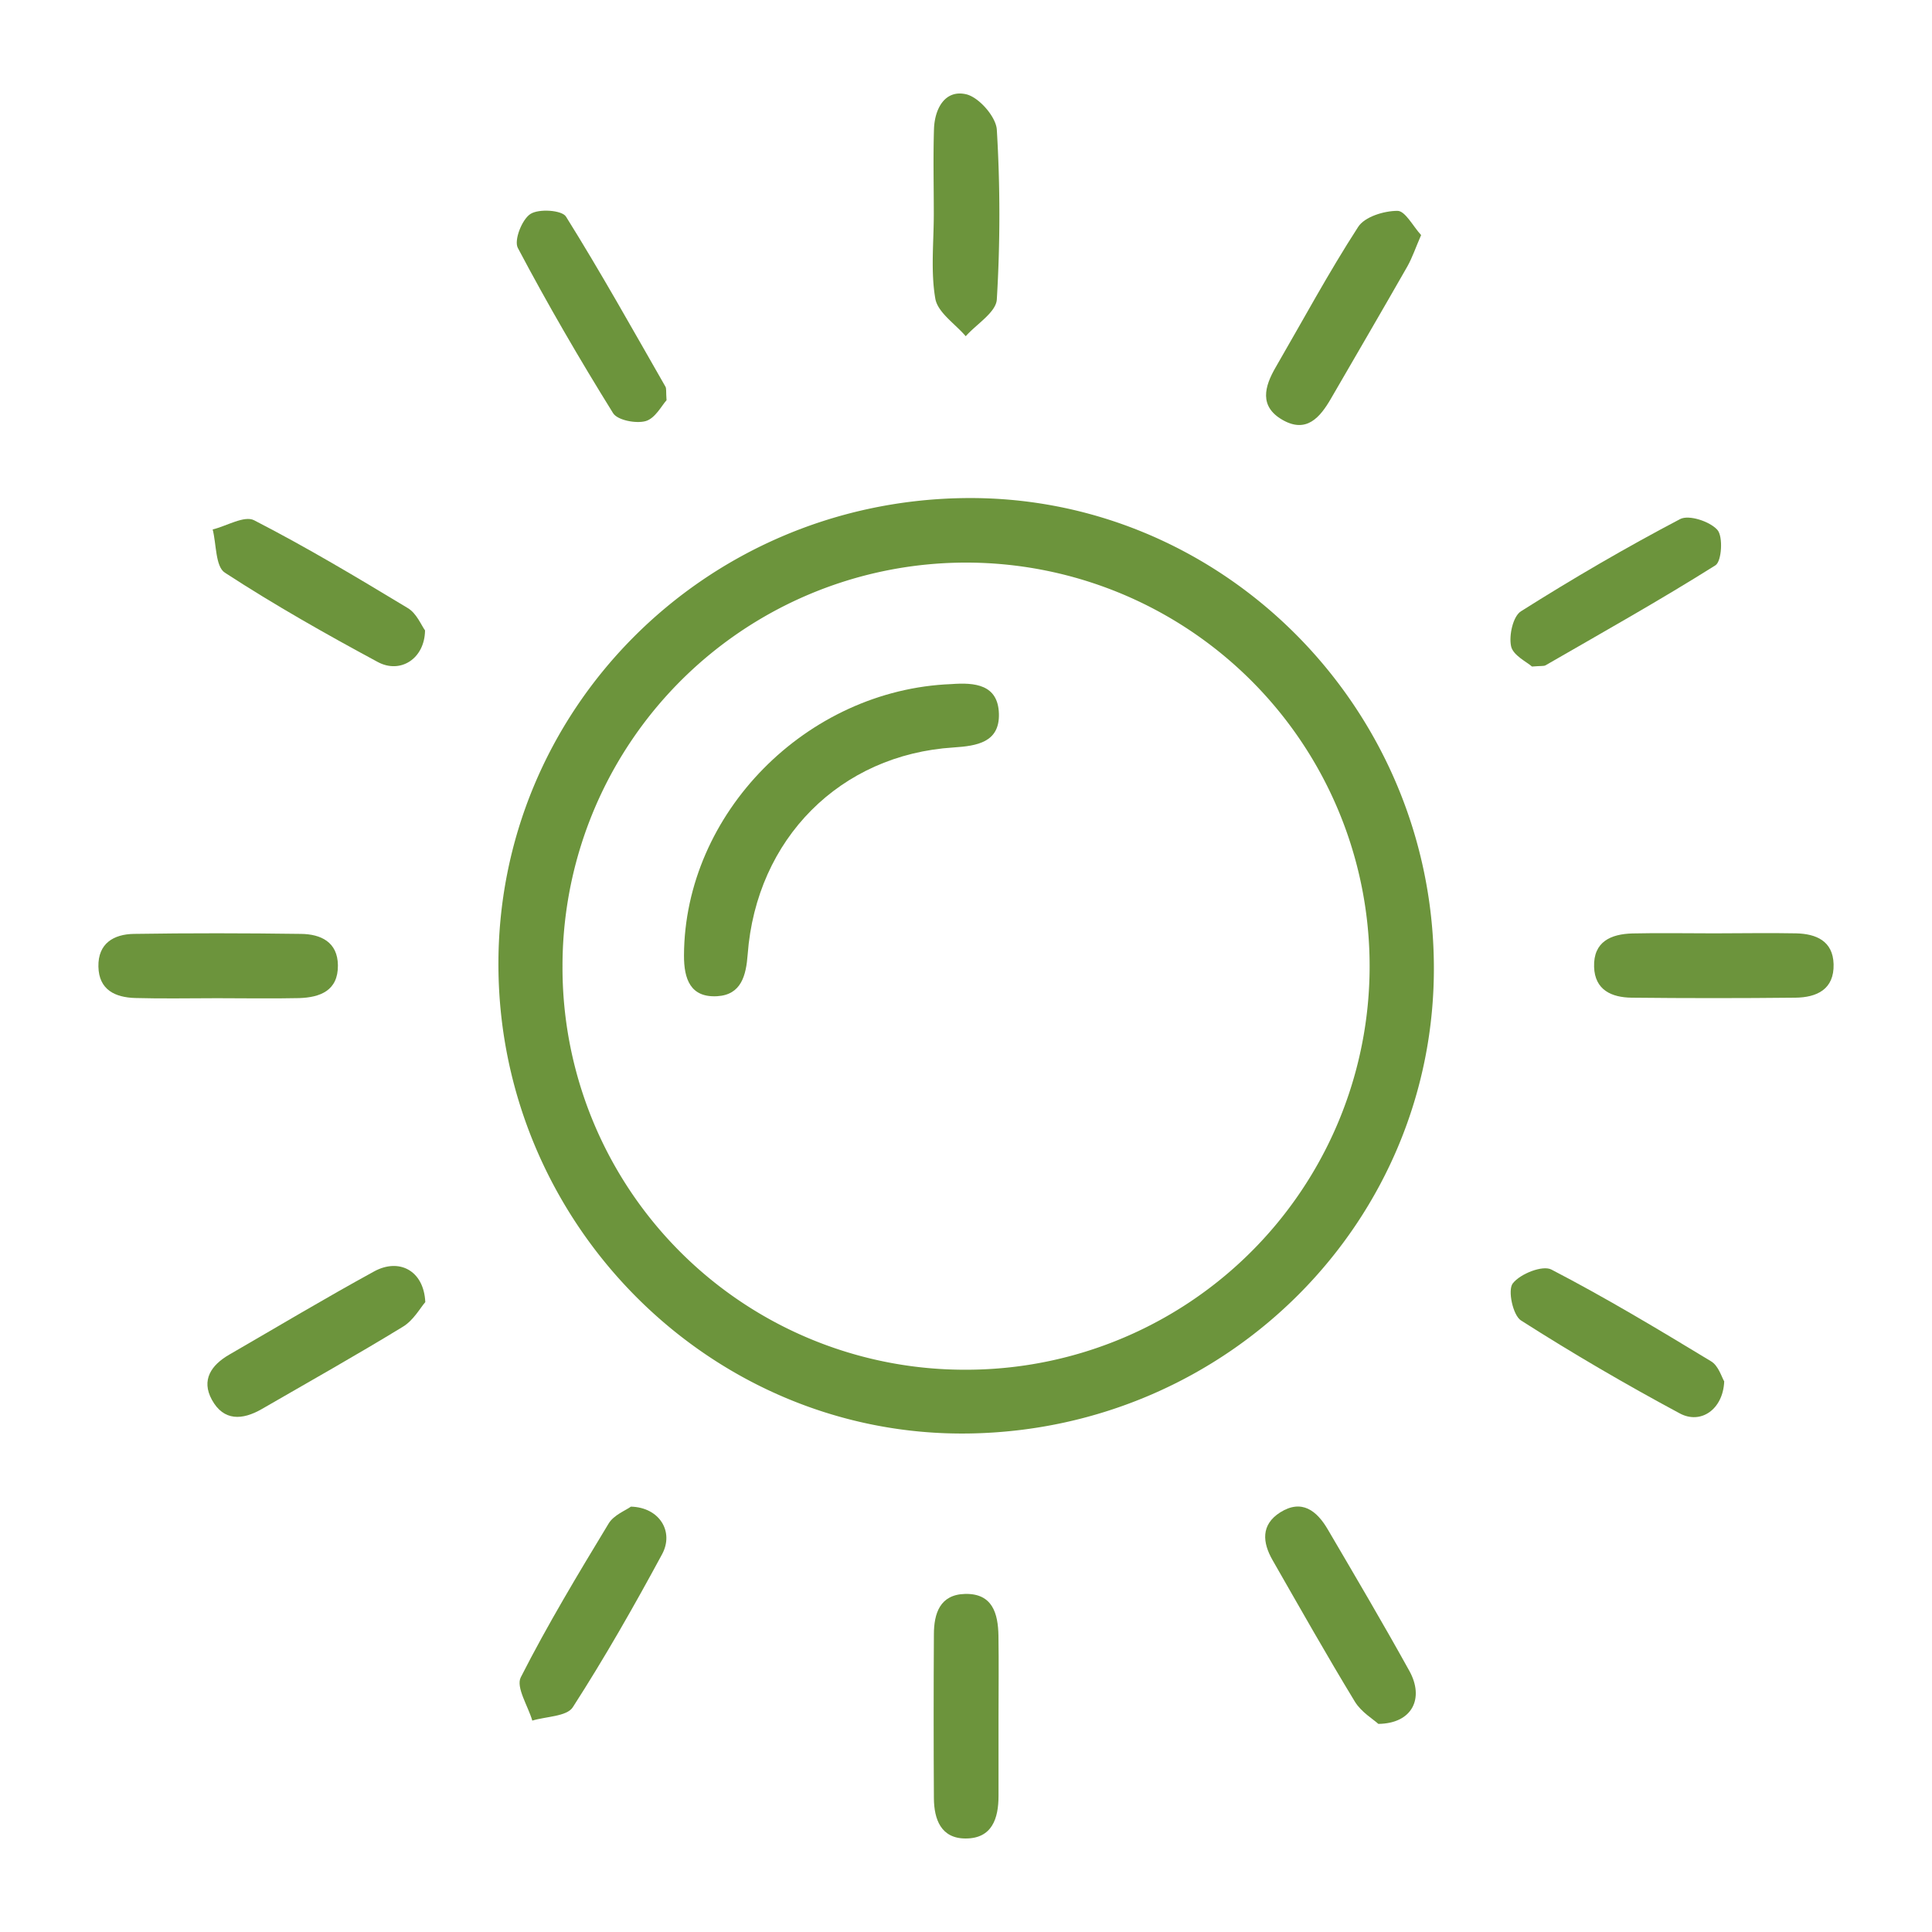
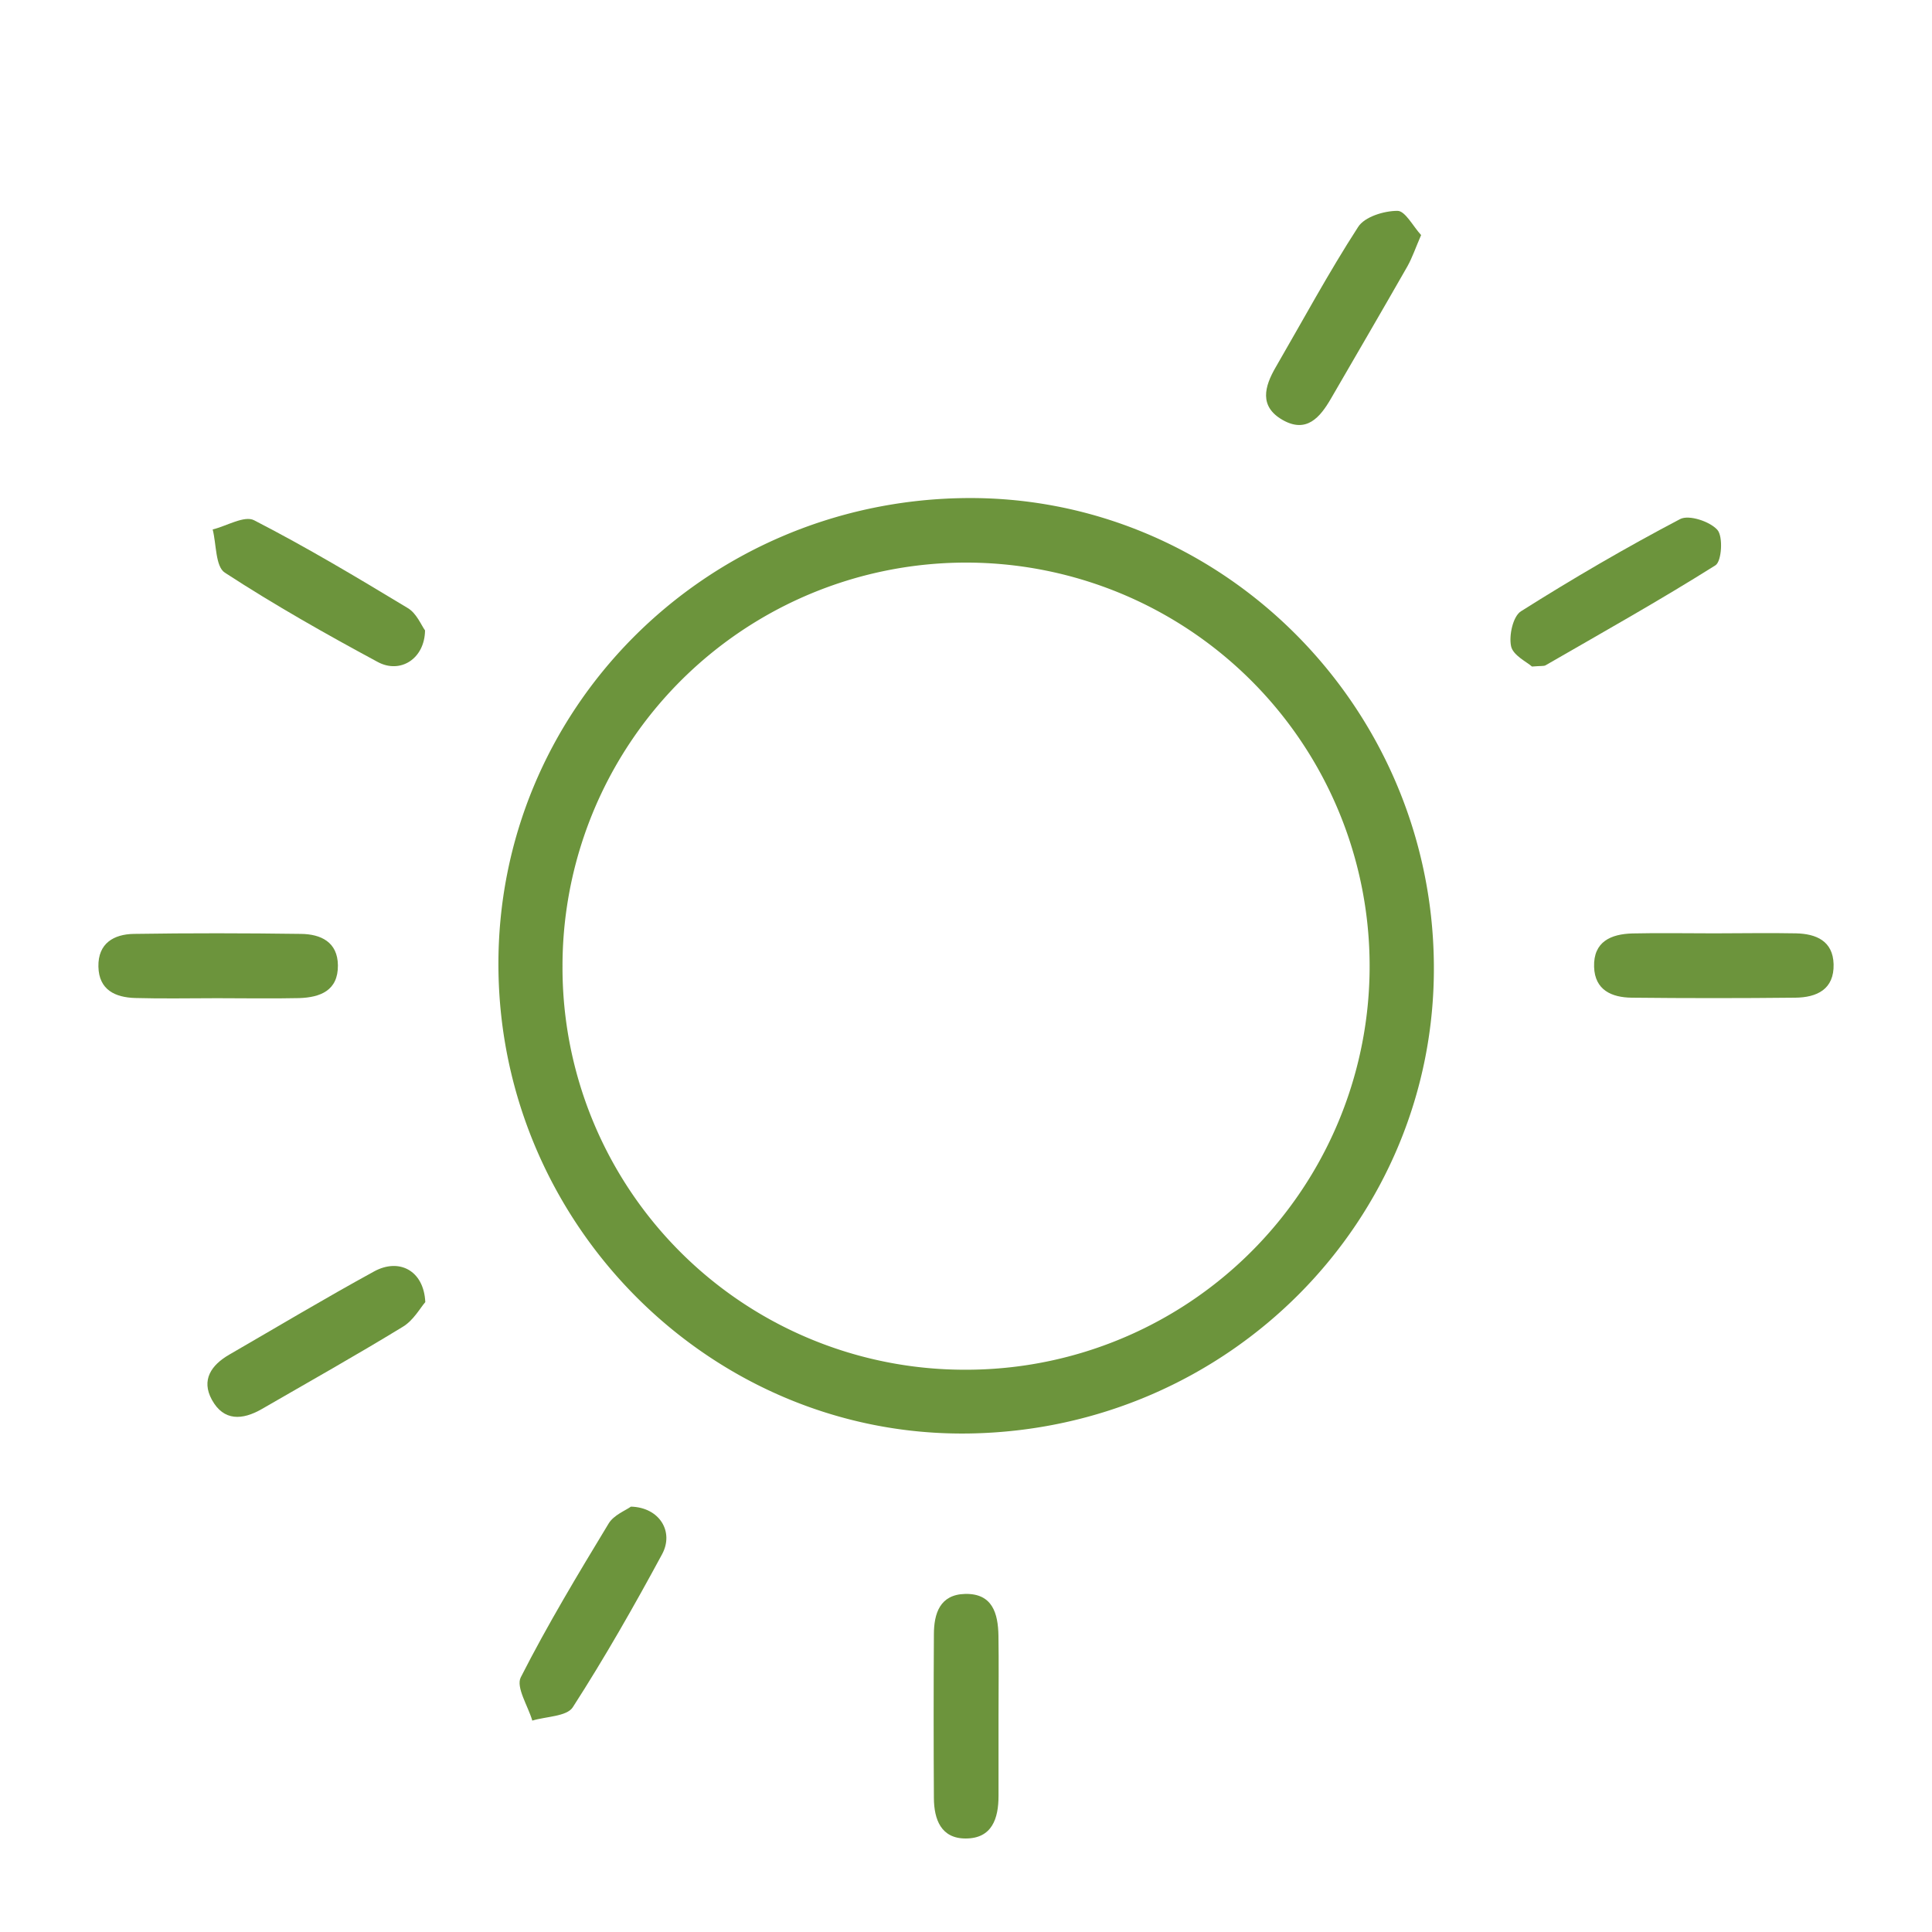
<svg xmlns="http://www.w3.org/2000/svg" id="Слой_1" data-name="Слой 1" viewBox="0 0 600 600">
  <defs>
    <style>.cls-1{fill:#6c943c;}</style>
  </defs>
  <path class="cls-1" d="M445.3,299.5C446,379,381.61,443.91,301,445.18c-79.53,1.25-145.67-64.26-146.21-144.82-.54-79.62,63.65-144.42,144.3-145.67C378.66,153.45,444.63,218.79,445.3,299.5ZM299.76,425.38a125.33,125.33,0,1,0-125.07-125.3A124.89,124.89,0,0,0,299.76,425.38Z" />
  <path class="cls-1" d="M310.1,533.39c0,8.12,0,16.23,0,24.35,0,7-2,13.24-10.24,13.22-7.61,0-9.79-5.93-9.83-12.53q-.15-25.41,0-50.82c0-6.5,1.85-12.41,9.68-12.6,8.54-.2,10.25,6.07,10.37,13C310.21,516.45,310.1,524.92,310.1,533.39Z" />
-   <path class="cls-1" d="M290,66.44c0-8.8-.22-17.6.06-26.39.21-6.28,3.39-12.24,9.92-10.79,4,.88,9.34,7,9.59,11a437.74,437.74,0,0,1,0,52.74c-.24,4-6.28,7.62-9.65,11.42-3.3-3.86-8.69-7.36-9.45-11.67C289,84.23,290,75.24,290,66.44Z" />
  <path class="cls-1" d="M67.44,310c-8.48,0-17,.18-25.43-.06-6.22-.18-11.3-2.5-11.45-9.74s4.78-10.07,11-10.17c17.3-.27,34.61-.24,51.92,0,6.17.07,11.38,2.52,11.46,9.74.09,7.88-5.5,10-12.09,10.2C84.4,310.16,75.92,310,67.44,310Z" />
  <path class="cls-1" d="M532.38,289.86c8.48,0,17-.17,25.44,0,6.19.15,11.42,2.35,11.62,9.57.21,7.83-5.21,10.34-11.87,10.41q-25.43.27-50.86,0c-6.16-.07-11.44-2.35-11.65-9.57-.24-7.87,5.27-10.19,11.89-10.38C515.43,289.69,523.91,289.87,532.38,289.86Z" />
-   <path class="cls-1" d="M207,124.3c-1.47,1.59-3.51,5.62-6.46,6.47s-8.76-.24-10.14-2.46C180,111.56,170.05,94.48,160.82,77c-1.25-2.36,1.25-8.8,3.88-10.53s9.81-1.21,11.06.78c10.81,17.29,20.75,35.13,30.9,52.83C207,120.67,206.8,121.5,207,124.3Z" />
  <path class="cls-1" d="M132.08,404.38c-1.54,1.76-3.65,5.63-6.91,7.62-14.45,8.83-29.21,17.13-43.88,25.6-6,3.45-11.82,3.81-15.49-2.89-3.38-6.17-.17-10.79,5.37-14,15-8.67,29.81-17.54,45-25.85C123.91,390.61,131.63,394.53,132.08,404.38Z" />
  <path class="cls-1" d="M441.34,73c-1.76,4.06-2.74,7-4.26,9.72-7.83,13.72-15.79,27.35-23.7,41-3.42,5.92-7.64,10.95-15.09,6.68-7.29-4.18-5.62-10.32-2.1-16.37,8.45-14.57,16.45-29.43,25.59-43.55,2-3.15,8-5,12.21-5C436.4,65.46,438.84,70.3,441.34,73Z" />
  <path class="cls-1" d="M132,195.78c-.12,8.82-7.68,13.58-14.68,9.81-16.15-8.7-32.15-17.75-47.5-27.75-2.93-1.91-2.6-8.81-3.77-13.41,4.35-1.08,9.86-4.41,12.86-2.86,16.3,8.38,32.07,17.81,47.77,27.3C129.38,190.49,130.82,194.15,132,195.78Z" />
  <path class="cls-1" d="M475.77,207c-1.58-1.42-5.89-3.47-6.49-6.3-.71-3.37.59-9.3,3.07-10.86,16.09-10.16,32.57-19.78,49.42-28.63,2.72-1.43,9.23.71,11.58,3.35,1.82,2.05,1.35,9.76-.6,11-17.26,10.86-35.07,20.85-52.75,31.05C479.44,206.93,478.61,206.76,475.77,207Z" />
-   <path class="cls-1" d="M535.47,429c-.36,8.72-7.28,13.46-13.81,9.94-16.76-9-33.26-18.62-49.3-28.86-2.52-1.61-4.18-9.41-2.56-11.5,2.3-3,9.28-5.74,12-4.31,16.89,8.76,33.24,18.59,49.53,28.46C533.68,424.09,534.67,427.67,535.47,429Z" />
  <path class="cls-1" d="M195.94,467.9c8.85.23,13.47,7.76,9.67,14.79-8.71,16.14-17.81,32.11-27.73,47.52-1.86,2.88-8.26,2.83-12.57,4.14-1.33-4.55-5.14-10.36-3.58-13.44,8.3-16.33,17.79-32.08,27.29-47.77C190.63,470.48,194.32,469.08,195.94,467.9Z" />
-   <path class="cls-1" d="M428.06,535.37c-1.6-1.47-5.32-3.66-7.3-6.92-8.8-14.47-17.13-29.23-25.55-43.93-3.15-5.5-3.67-11,2.36-14.83,6.74-4.24,11.4-.49,14.77,5.26,8.57,14.61,17.18,29.21,25.37,44C442.37,527.4,438.64,535.25,428.06,535.37Z" />
-   <path class="cls-1" d="M295.47,212.45c7.2-.53,14.49.07,14.75,9.2.26,8.91-6.82,10-14.08,10.48-35.21,2.22-61.25,28.38-63.94,64.25-.49,6.59-2,12.56-9.46,13-8.31.48-10.35-5.31-10.32-12.67C212.59,252.63,250.4,214.2,295.47,212.45Z" />
</svg>